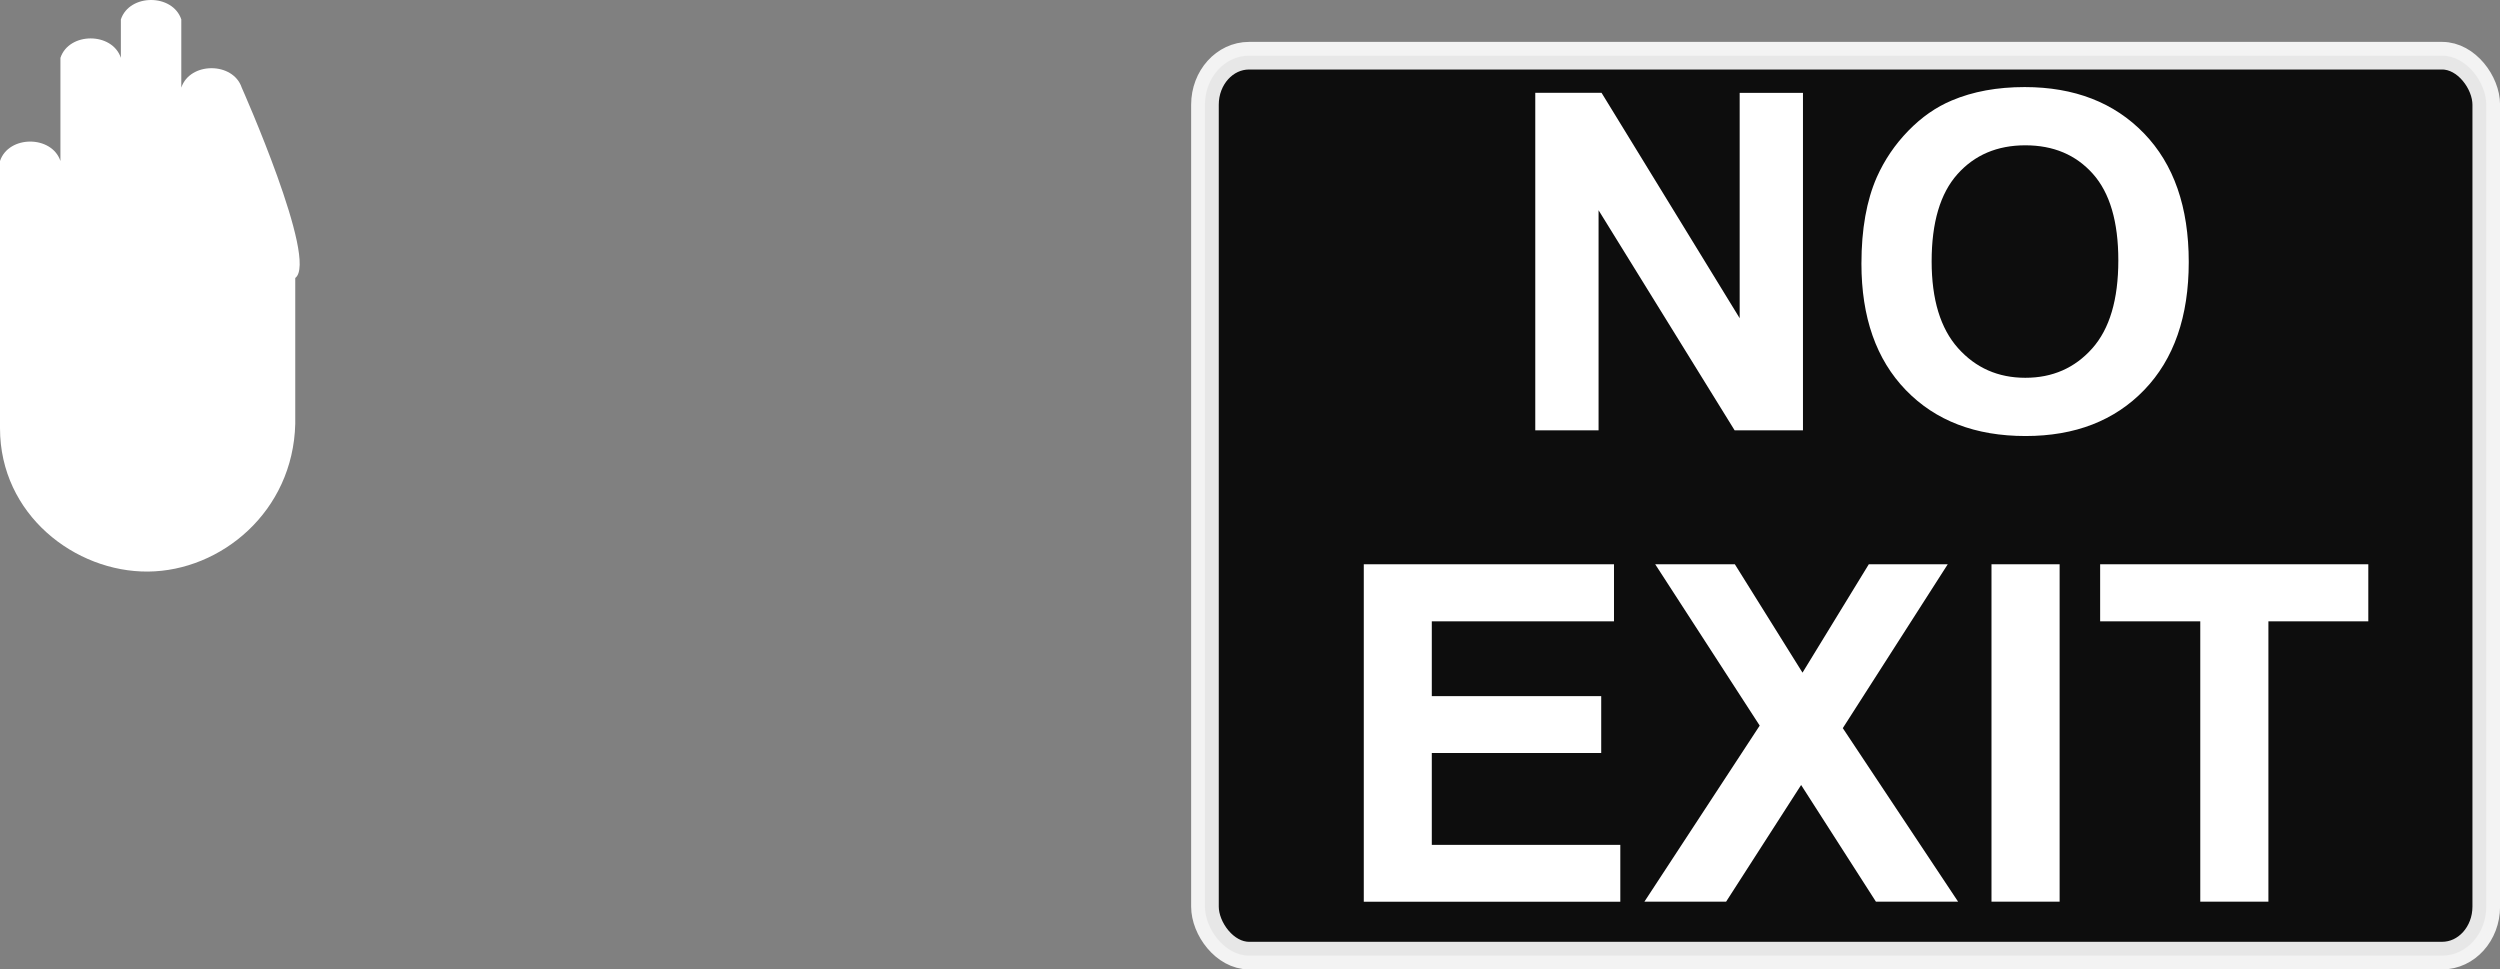
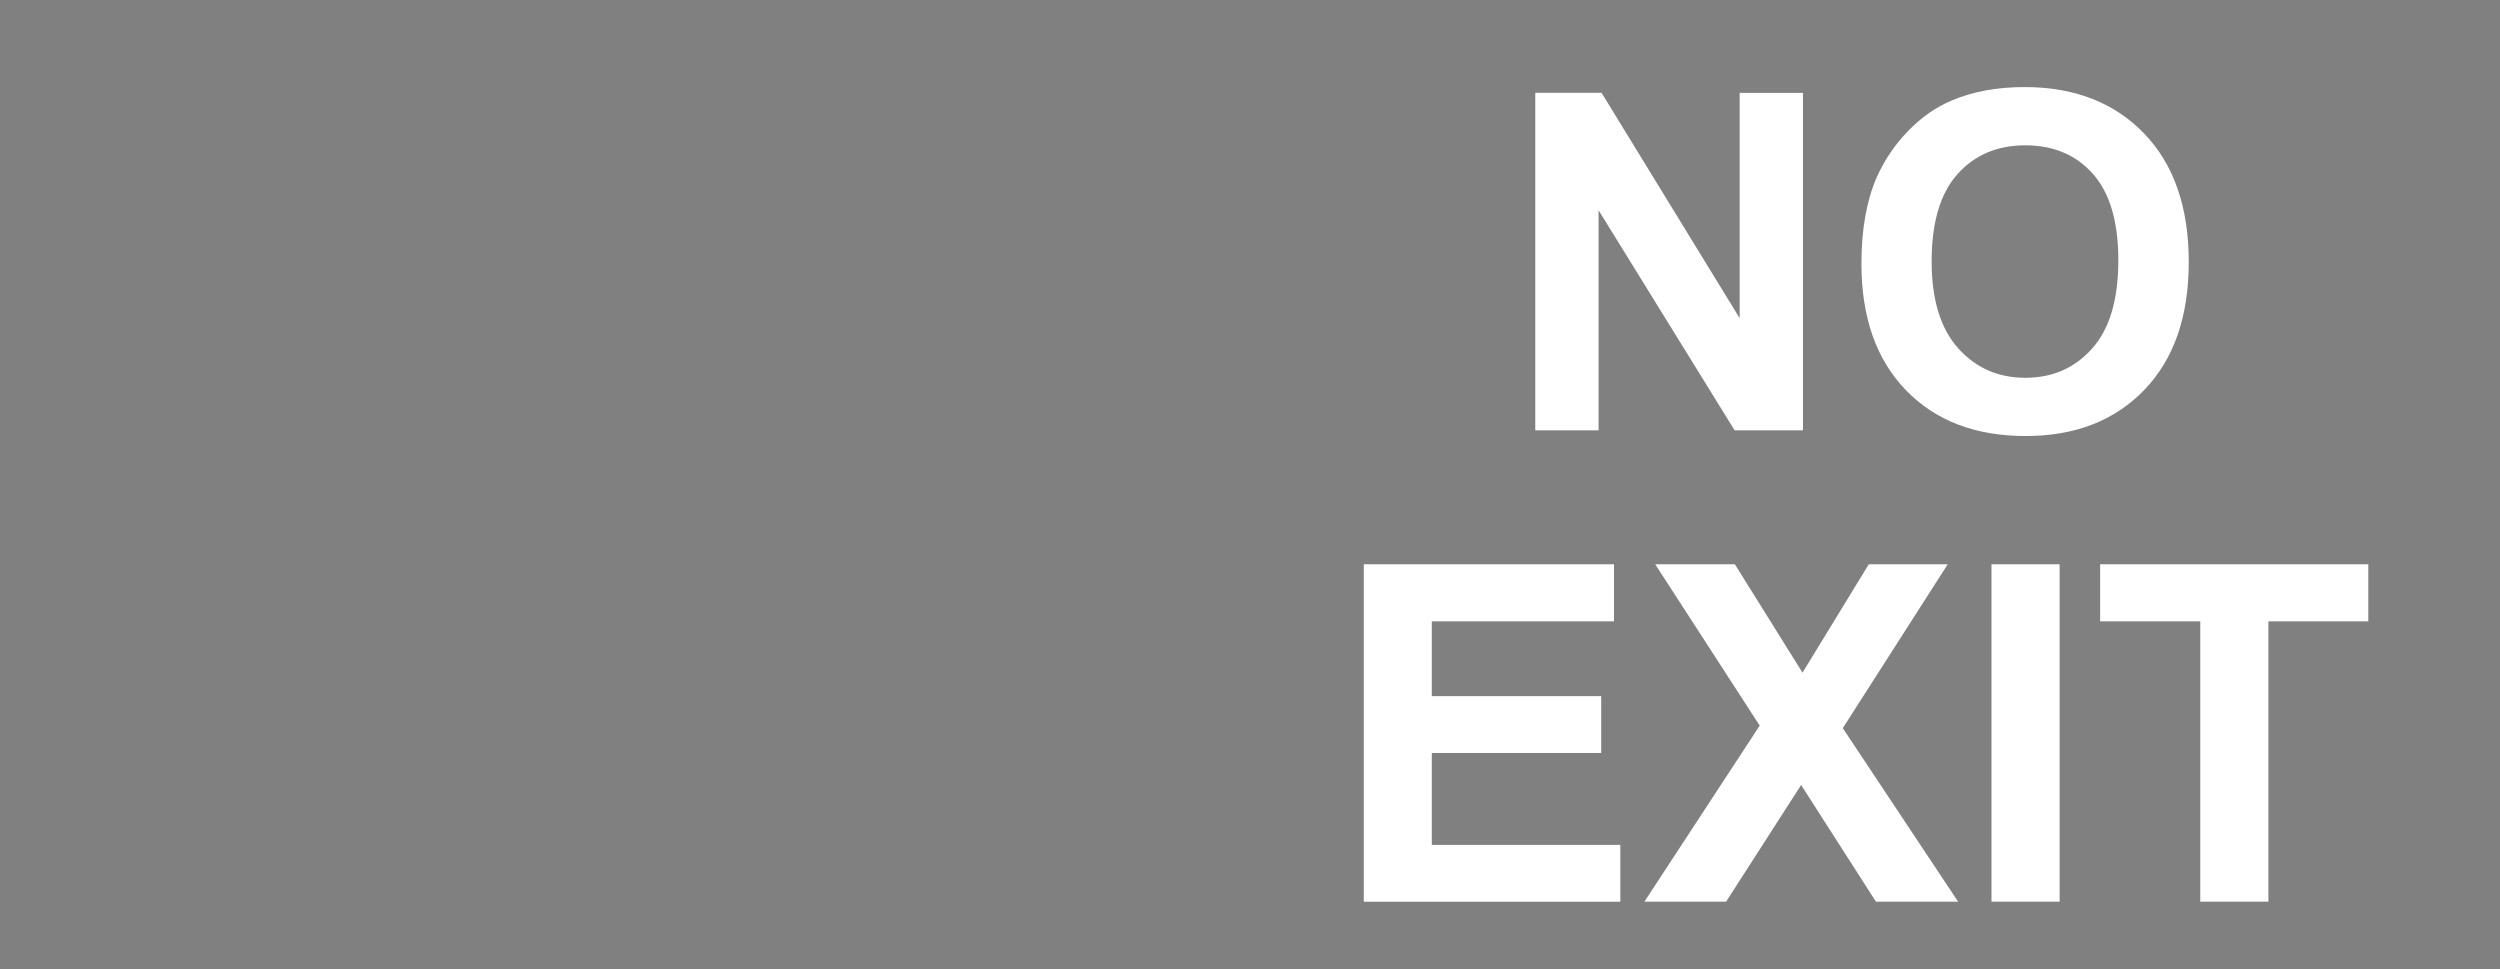
<svg xmlns="http://www.w3.org/2000/svg" xmlns:ns1="http://sodipodi.sourceforge.net/DTD/sodipodi-0.dtd" xmlns:ns2="http://www.inkscape.org/namespaces/inkscape" id="svg2" ns1:docname="_svgclean2.svg" viewBox="0 0 1447.9 561.45" ns1:version="0.32" version="1.0" ns2:output_extension="org.inkscape.output.svg.inkscape" ns2:version="0.48.3.1 r9886">
  <rect x="0" y="0" width="1447.9" height="561.45" fill="#808080" stroke="none" />
  <ns1:namedview id="base" bordercolor="#666666" ns2:pageshadow="2" ns2:window-y="0" pagecolor="#ffffff" ns2:window-height="645" ns2:window-maximized="0" ns2:zoom="0.3004485" ns2:window-x="0" showgrid="false" borderopacity="1.0" ns2:current-layer="svg2" ns2:cx="1085.1398" ns2:cy="-87.91227" ns2:window-width="674" ns2:pageopacity="0.0" />
-   <rect id="rect3937" style="opacity:.9;stroke-linejoin:round;fill-rule:evenodd;stroke:#ffffff;stroke-linecap:round;stroke-width:16;fill:#000000" rx="25.529" ry="28.366" height="521.19" width="742.08" y="32.26" x="697.86" />
-   <path id="path2221" ns2:connector-curvature="0" ns1:nodetypes="cscsccccccccc" style="fill:#ffffff" d="m171 161v84.5c-1.25 50.87-43.06 85.16-85.25 85.53-42.19 0.36-85.75-32.95-85.75-83.03v-154.75c5-15 30-15 35 0v-59.75c5-15 30-15 35 0v-22.25c5-15 30-15 35 0v39.5c5-15 30-15 35 0 0 0 44.56 100.12 31 110.25" />
  <path id="text2185" style="fill:#ffffff" ns2:connector-curvature="0" d="m889.17 249.2v-195.44l38.39 0.003 79.99 130.52v-130.51l36.66 0.003v195.44h-39.59l-78.79-127.45v127.45h-36.66zm188.9-96.52c0-19.91 2.98-36.615 8.93-50.125 4.45-9.954 10.51-18.886 18.2-26.796 7.69-7.909 16.11-13.775 25.26-17.597 12.18-5.155 26.22-7.732 42.13-7.732 28.8 0 51.84 8.932 69.12 26.796 17.29 17.864 25.93 42.705 25.93 74.524 0 31.55-8.57 56.23-25.73 74.05-17.15 17.82-40.08 26.73-68.79 26.73-29.06 0-52.17-8.86-69.32-26.59s-25.73-42.15-25.73-73.26zm40.66-1.33c0 22.13 5.11 38.9 15.33 50.32s23.2 17.14 38.93 17.13c15.73 0.01 28.64-5.66 38.73-16.99s15.13-28.33 15.13-51c0-22.39-4.91-39.1-14.73-50.121-9.82-11.02-22.86-16.531-39.13-16.531-16.26 0-29.37 5.577-39.33 16.731-9.95 11.154-14.93 27.971-14.93 50.461zm-328.88 370.88v-195.44h144.91v33.06h-105.52v43.33h98.12v32.93h-98.12v53.19h109.18v32.93h-148.64zm162.51 0 66.79-101.99-60.53-93.45h46.13l39.19 62.79 38.4-62.79h45.72l-60.79 94.92 66.79 100.52h-47.59l-43.33-67.59-43.46 67.59h-47.32zm201.03 0v-195.44h39.46v195.44h-39.46zm120.92 0v-162.38h-57.99v-33.06h155.31v33.06h-57.86v162.38h-39.46z" />
</svg>